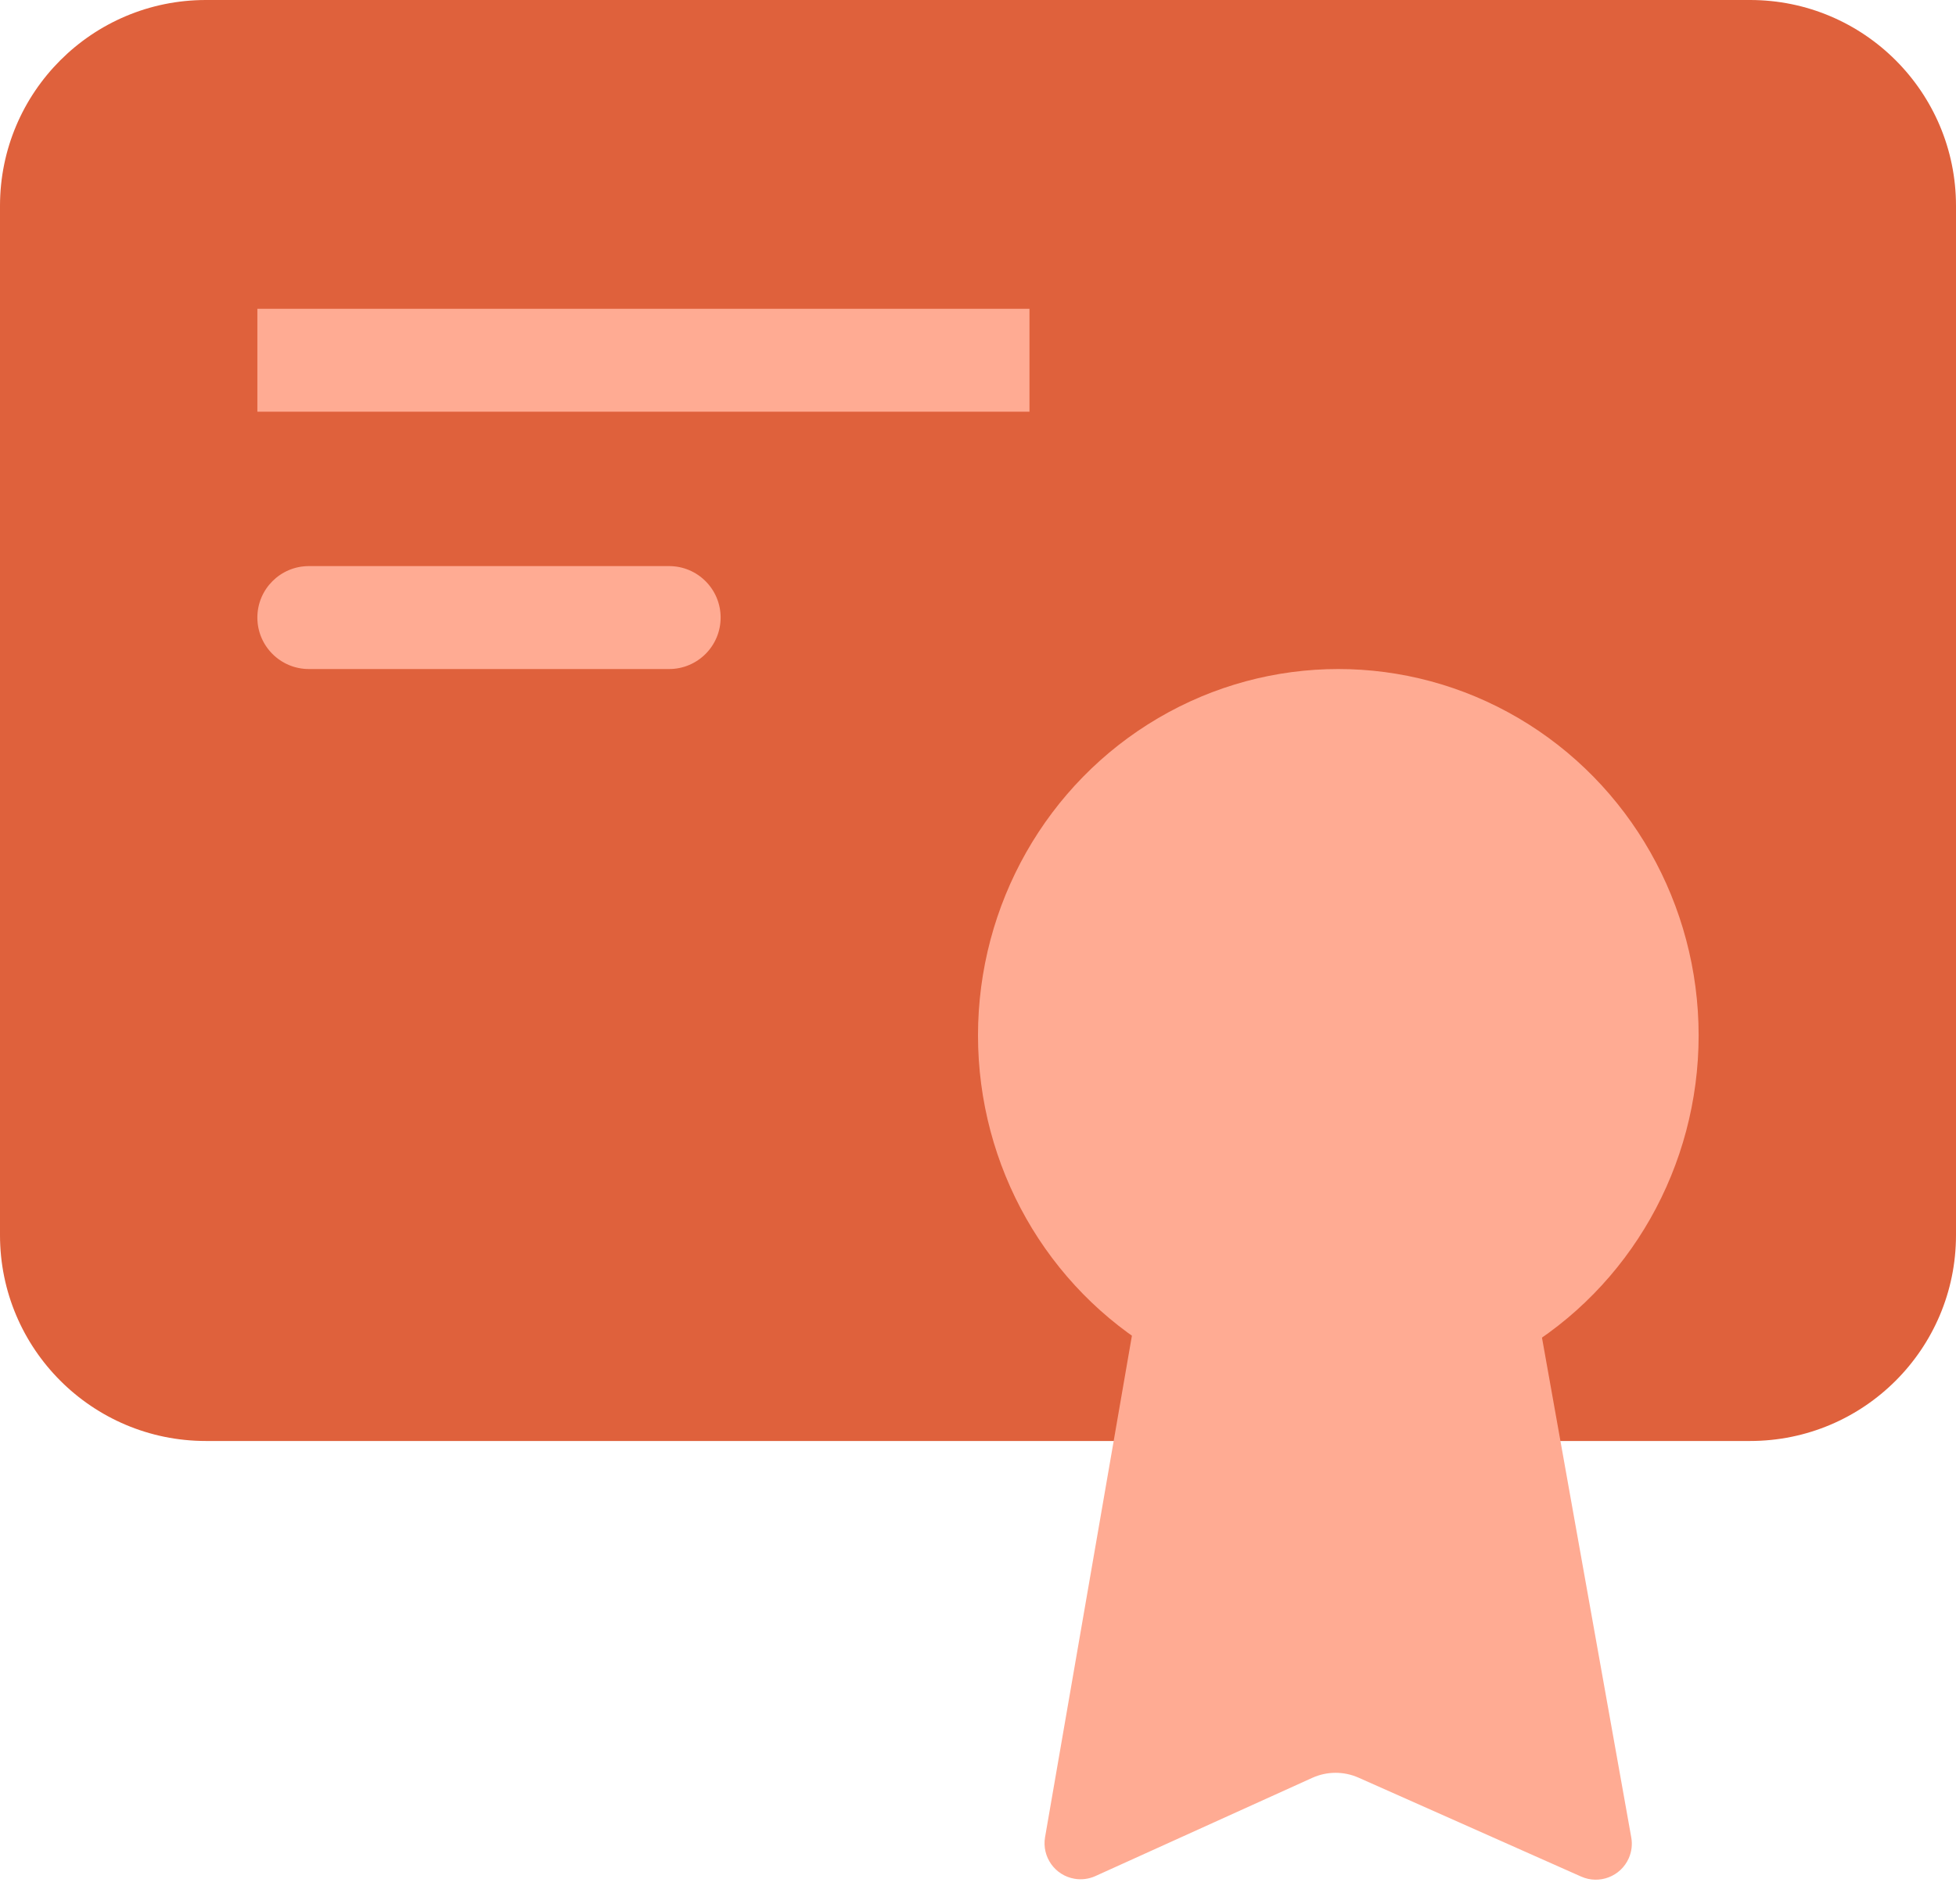
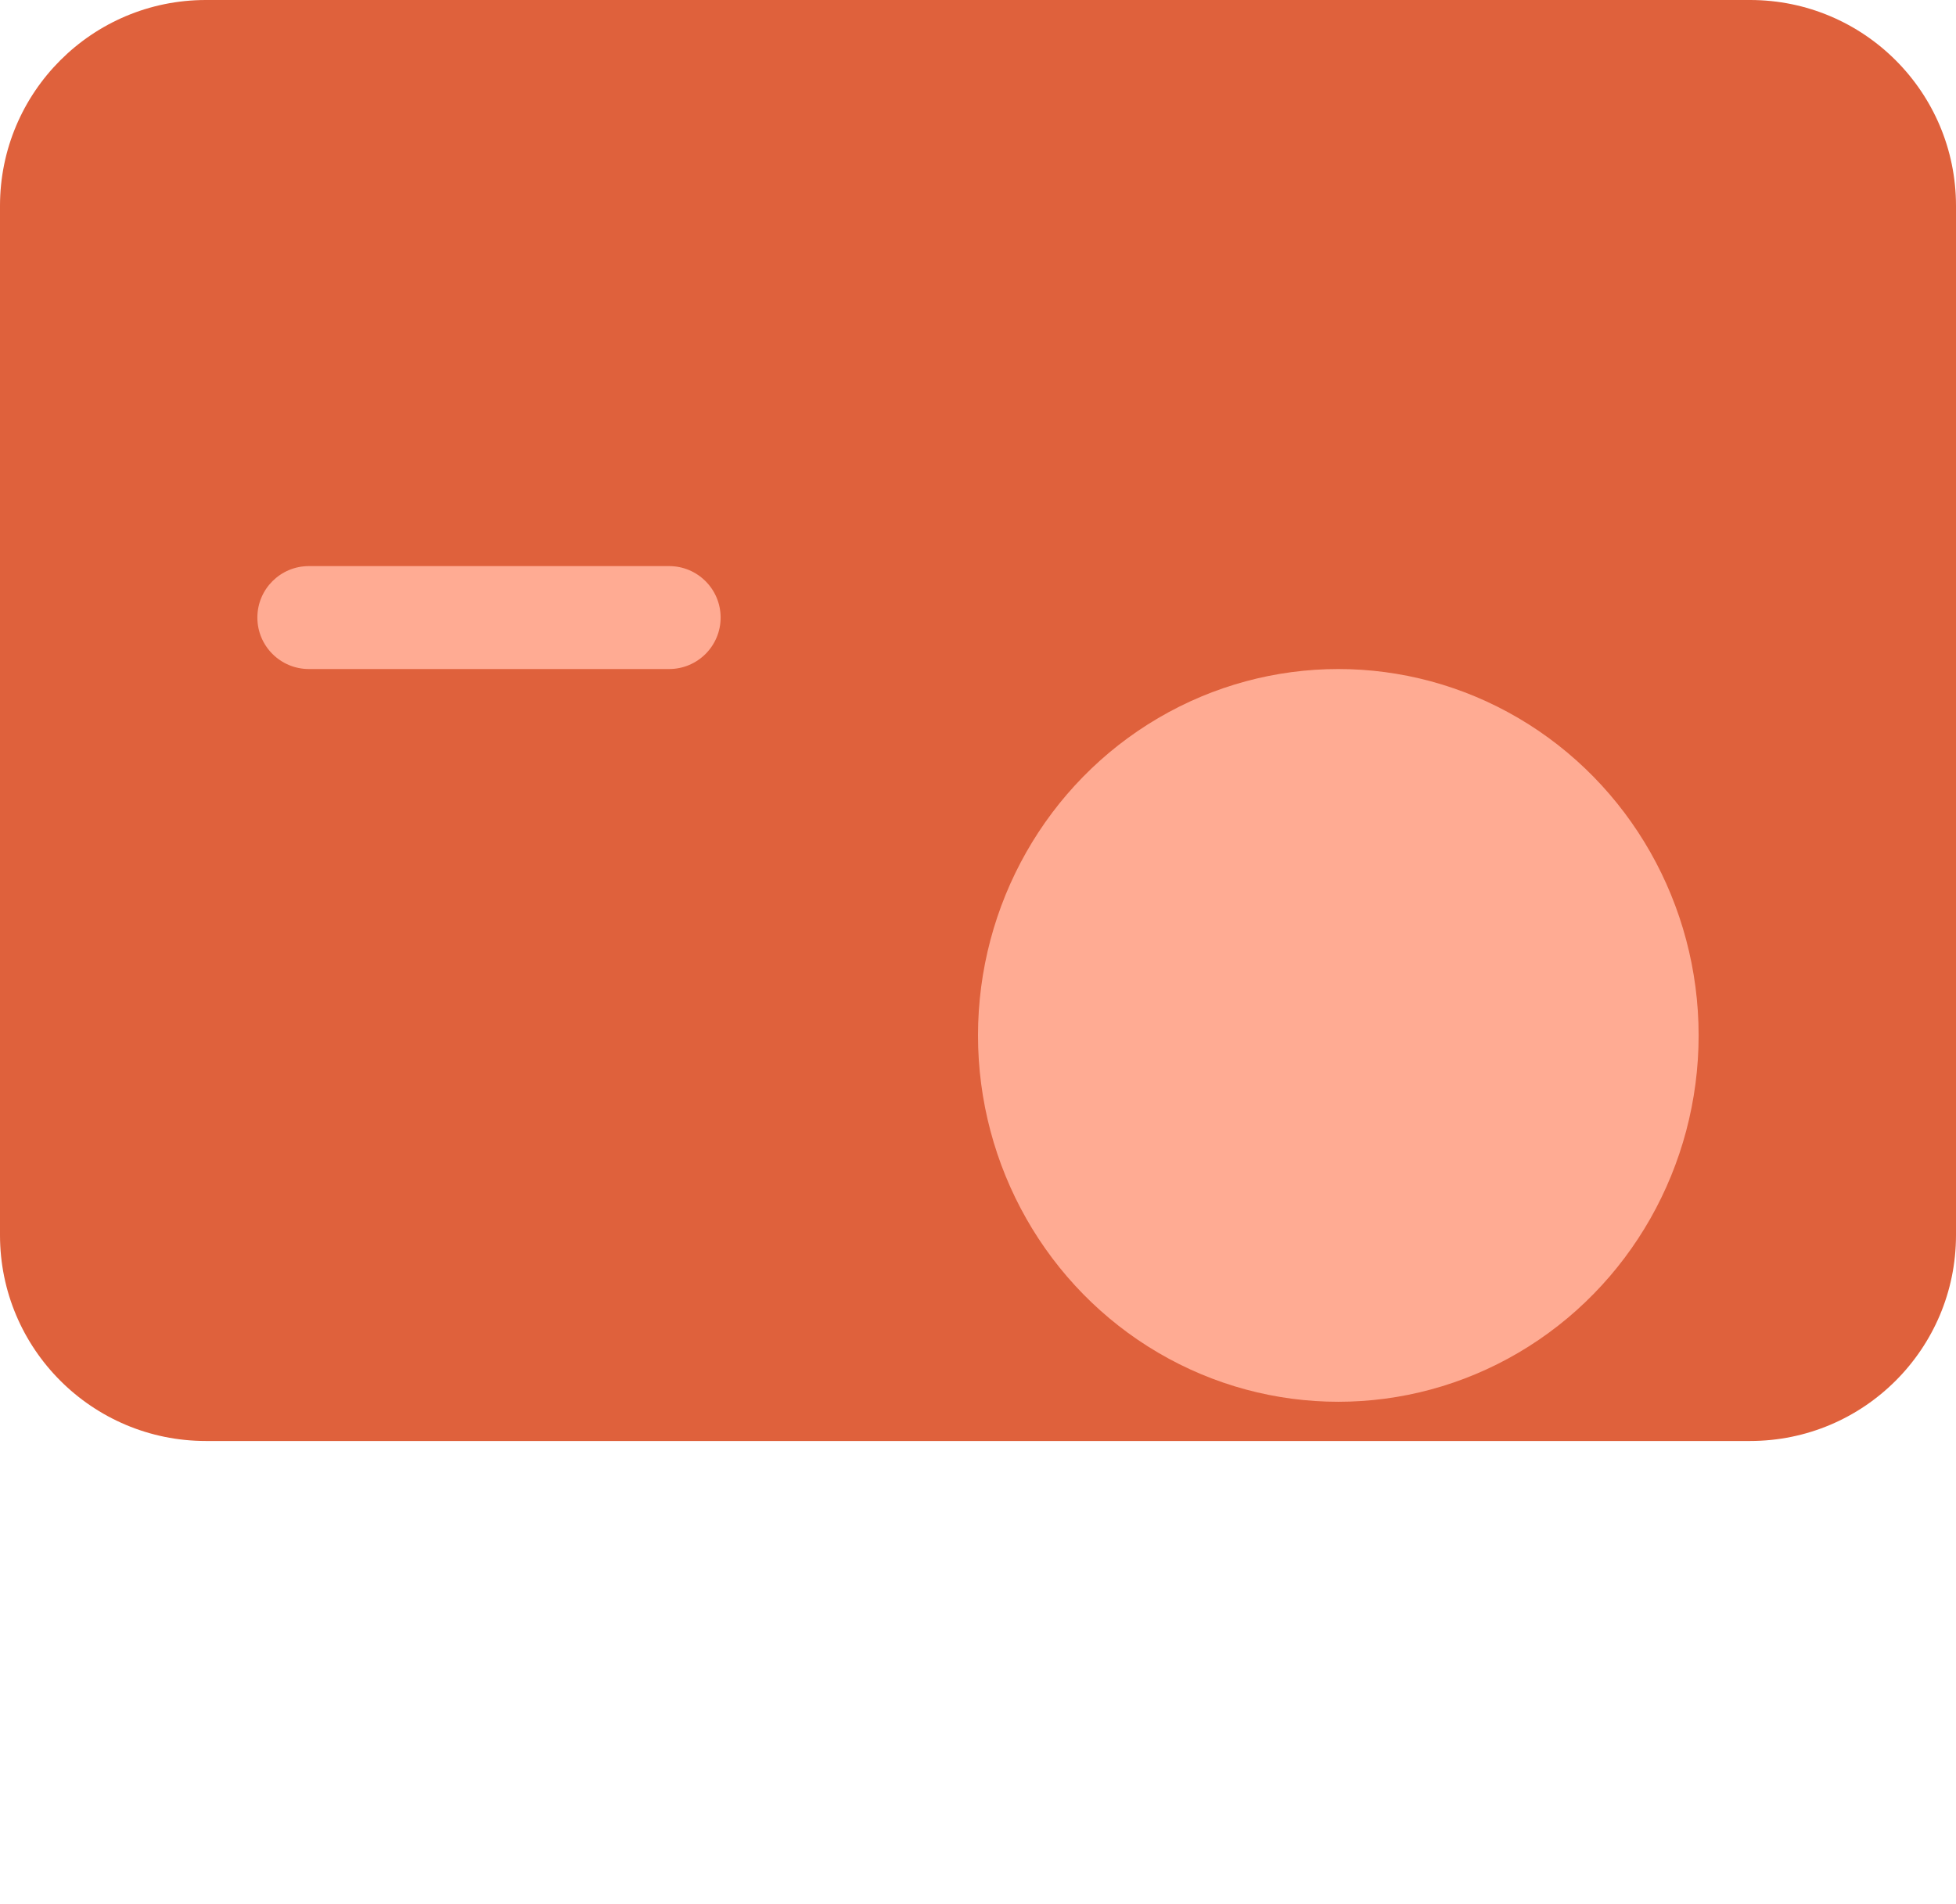
<svg xmlns="http://www.w3.org/2000/svg" width="38px" height="37px" viewBox="0 0 38 37">
  <title>Group 124</title>
  <desc>Created with Sketch.</desc>
  <g id="Page-1" stroke="none" stroke-width="1" fill="none" fill-rule="evenodd">
    <g id="BB-Web-Home-2019-V3" transform="translate(-793, -9255)">
      <g id="Group-124" transform="translate(793, 9255)">
        <path d="M4,5.31130695e-13 L34,5.31130695e-13 C36.209,5.30724883e-13 38,1.791 38,4 L38,24 C38,26.209 36.209,28 34,28 L4,28 C1.791,28 2.705415e-16,26.209 0,24 L0,4 C-2.705415e-16,1.791 1.791,5.31536507e-13 4,5.31130695e-13 Z" id="Rectangle-Copy-17" fill="#DF613C" />
-         <rect id="Rectangle" fill="#FFAB93" x="5" y="6" width="15" height="2" />
        <path d="M6,11 L13,11 C13.552,11 14,11.448 14,12 C14,12.552 13.552,13 13,13 L6,13 C5.448,13 5,12.552 5,12 C5,11.448 5.448,11 6,11 Z" id="Rectangle-Copy-24" fill="#FFAB93" />
        <g id="Group-123" transform="translate(19, 13)" fill="#FFAB93">
          <ellipse id="Oval" cx="7" cy="7.119" rx="7" ry="7.119" />
-           <path d="M3.147,12.048 L1.303,22.697 C1.237,23.078 1.492,23.44 1.873,23.506 C2.011,23.53 2.153,23.512 2.281,23.454 L6.493,21.546 C6.779,21.416 7.107,21.415 7.393,21.542 L11.718,23.464 C12.071,23.621 12.485,23.462 12.642,23.109 C12.699,22.981 12.716,22.839 12.691,22.702 L10.788,12.048 L10.788,12.048 L3.147,12.048 Z" id="Path-50" />
        </g>
      </g>
    </g>
  </g>
</svg>